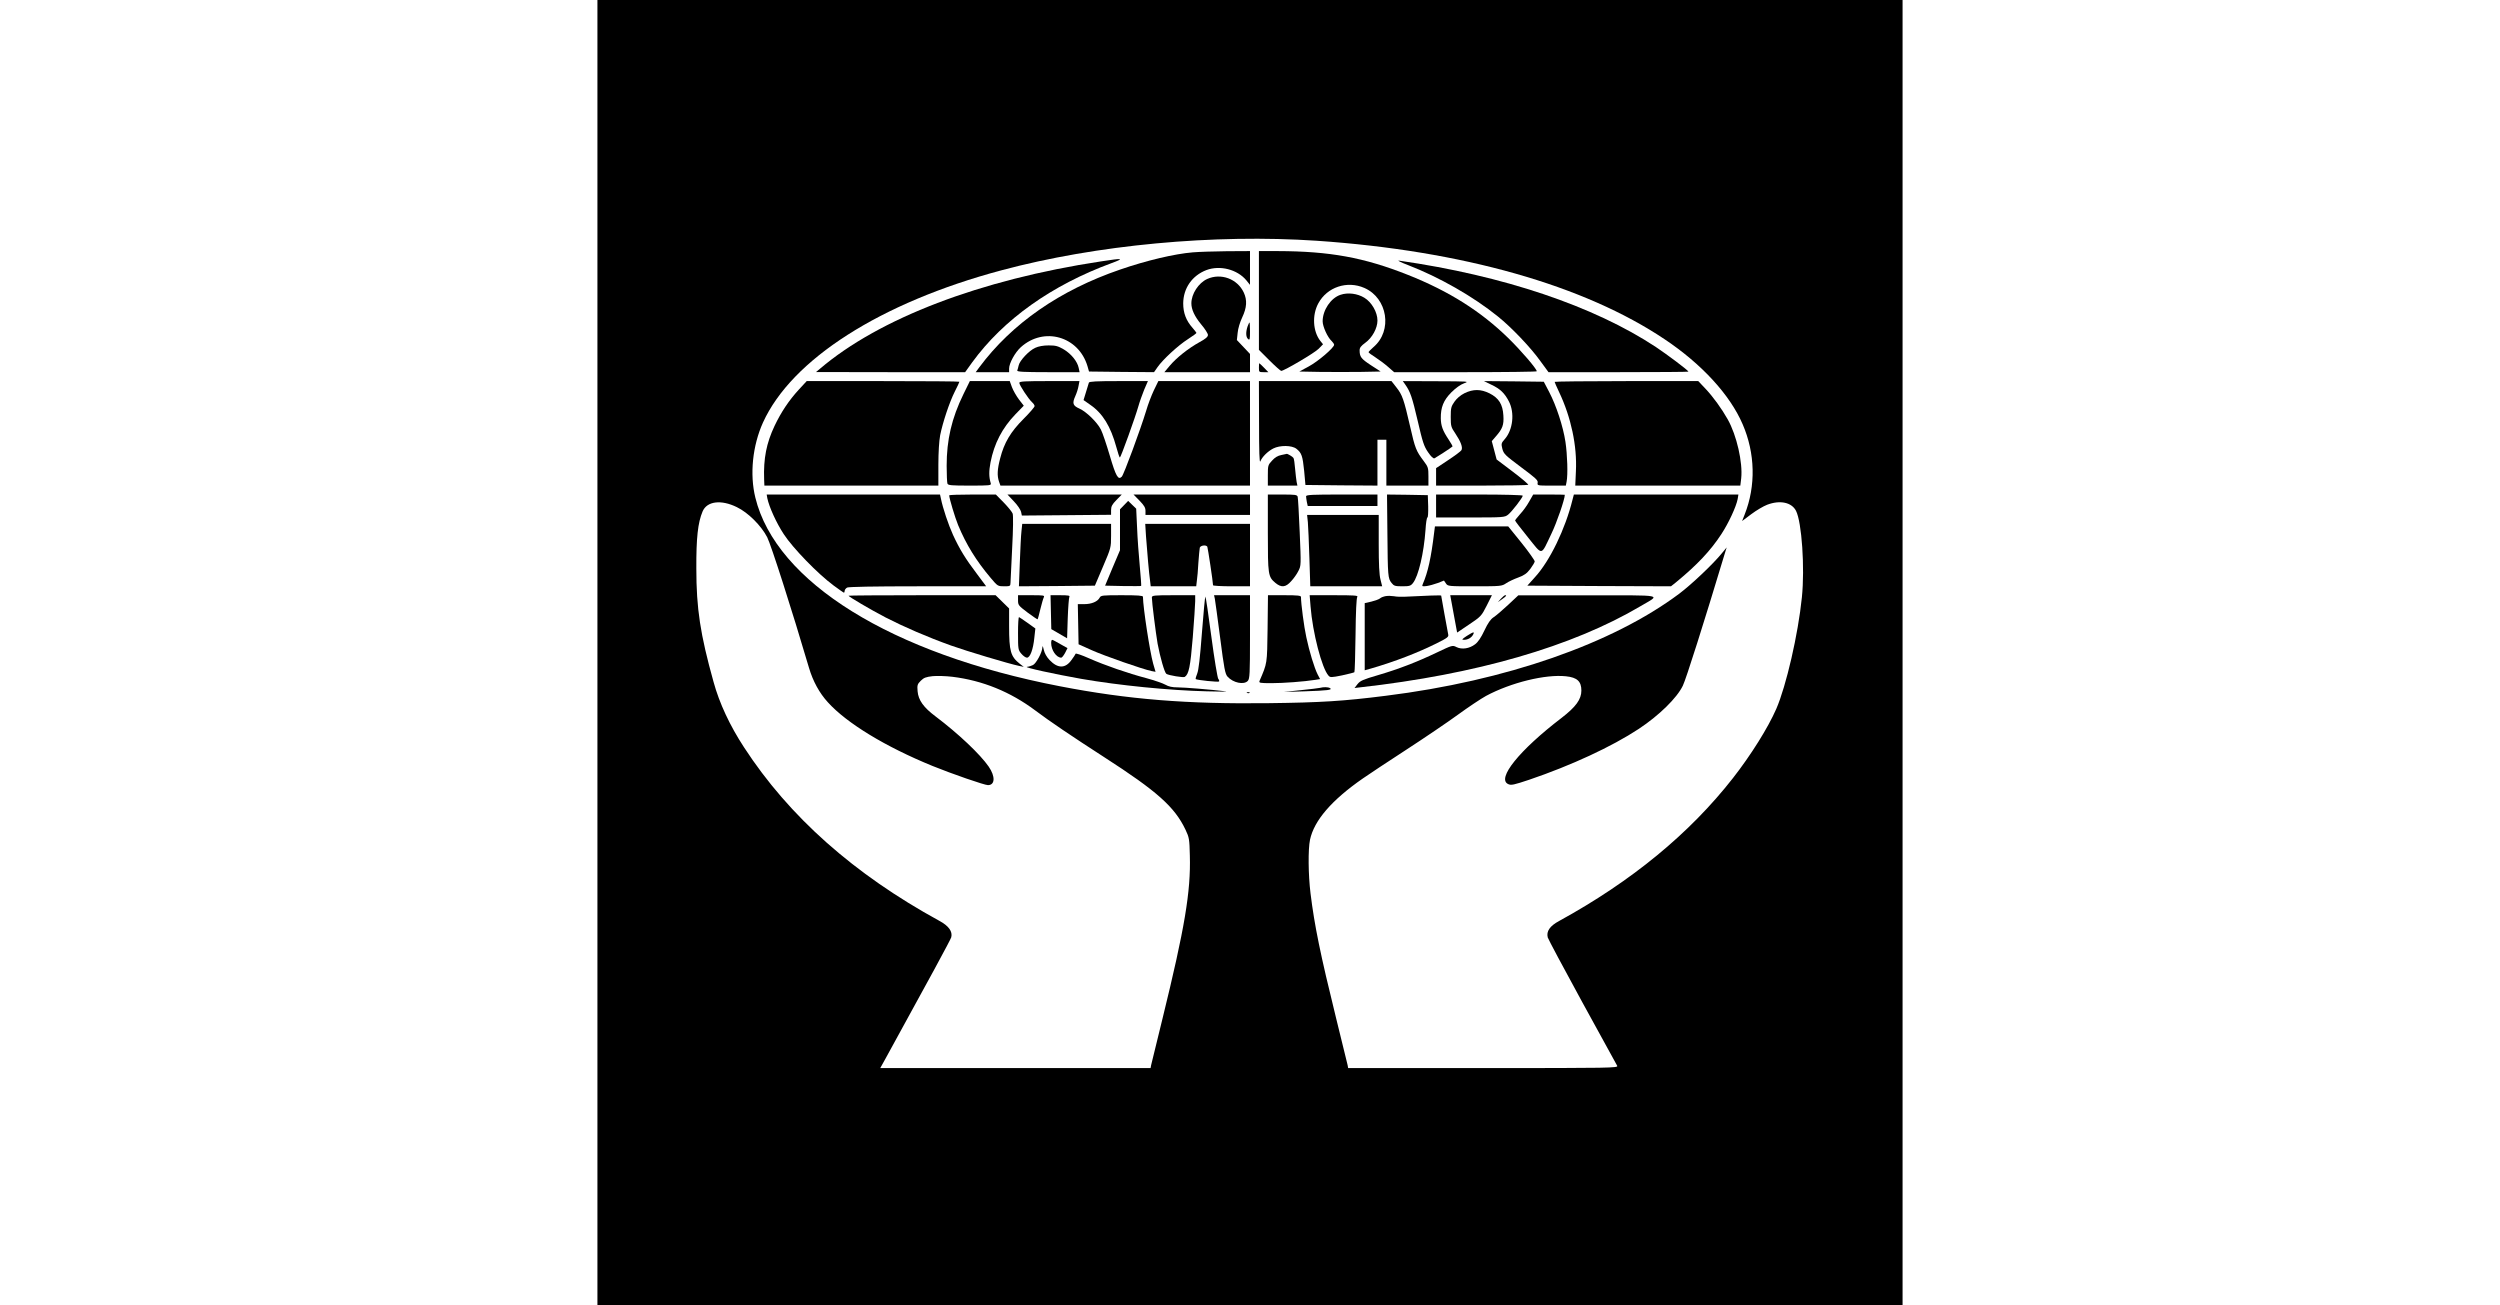
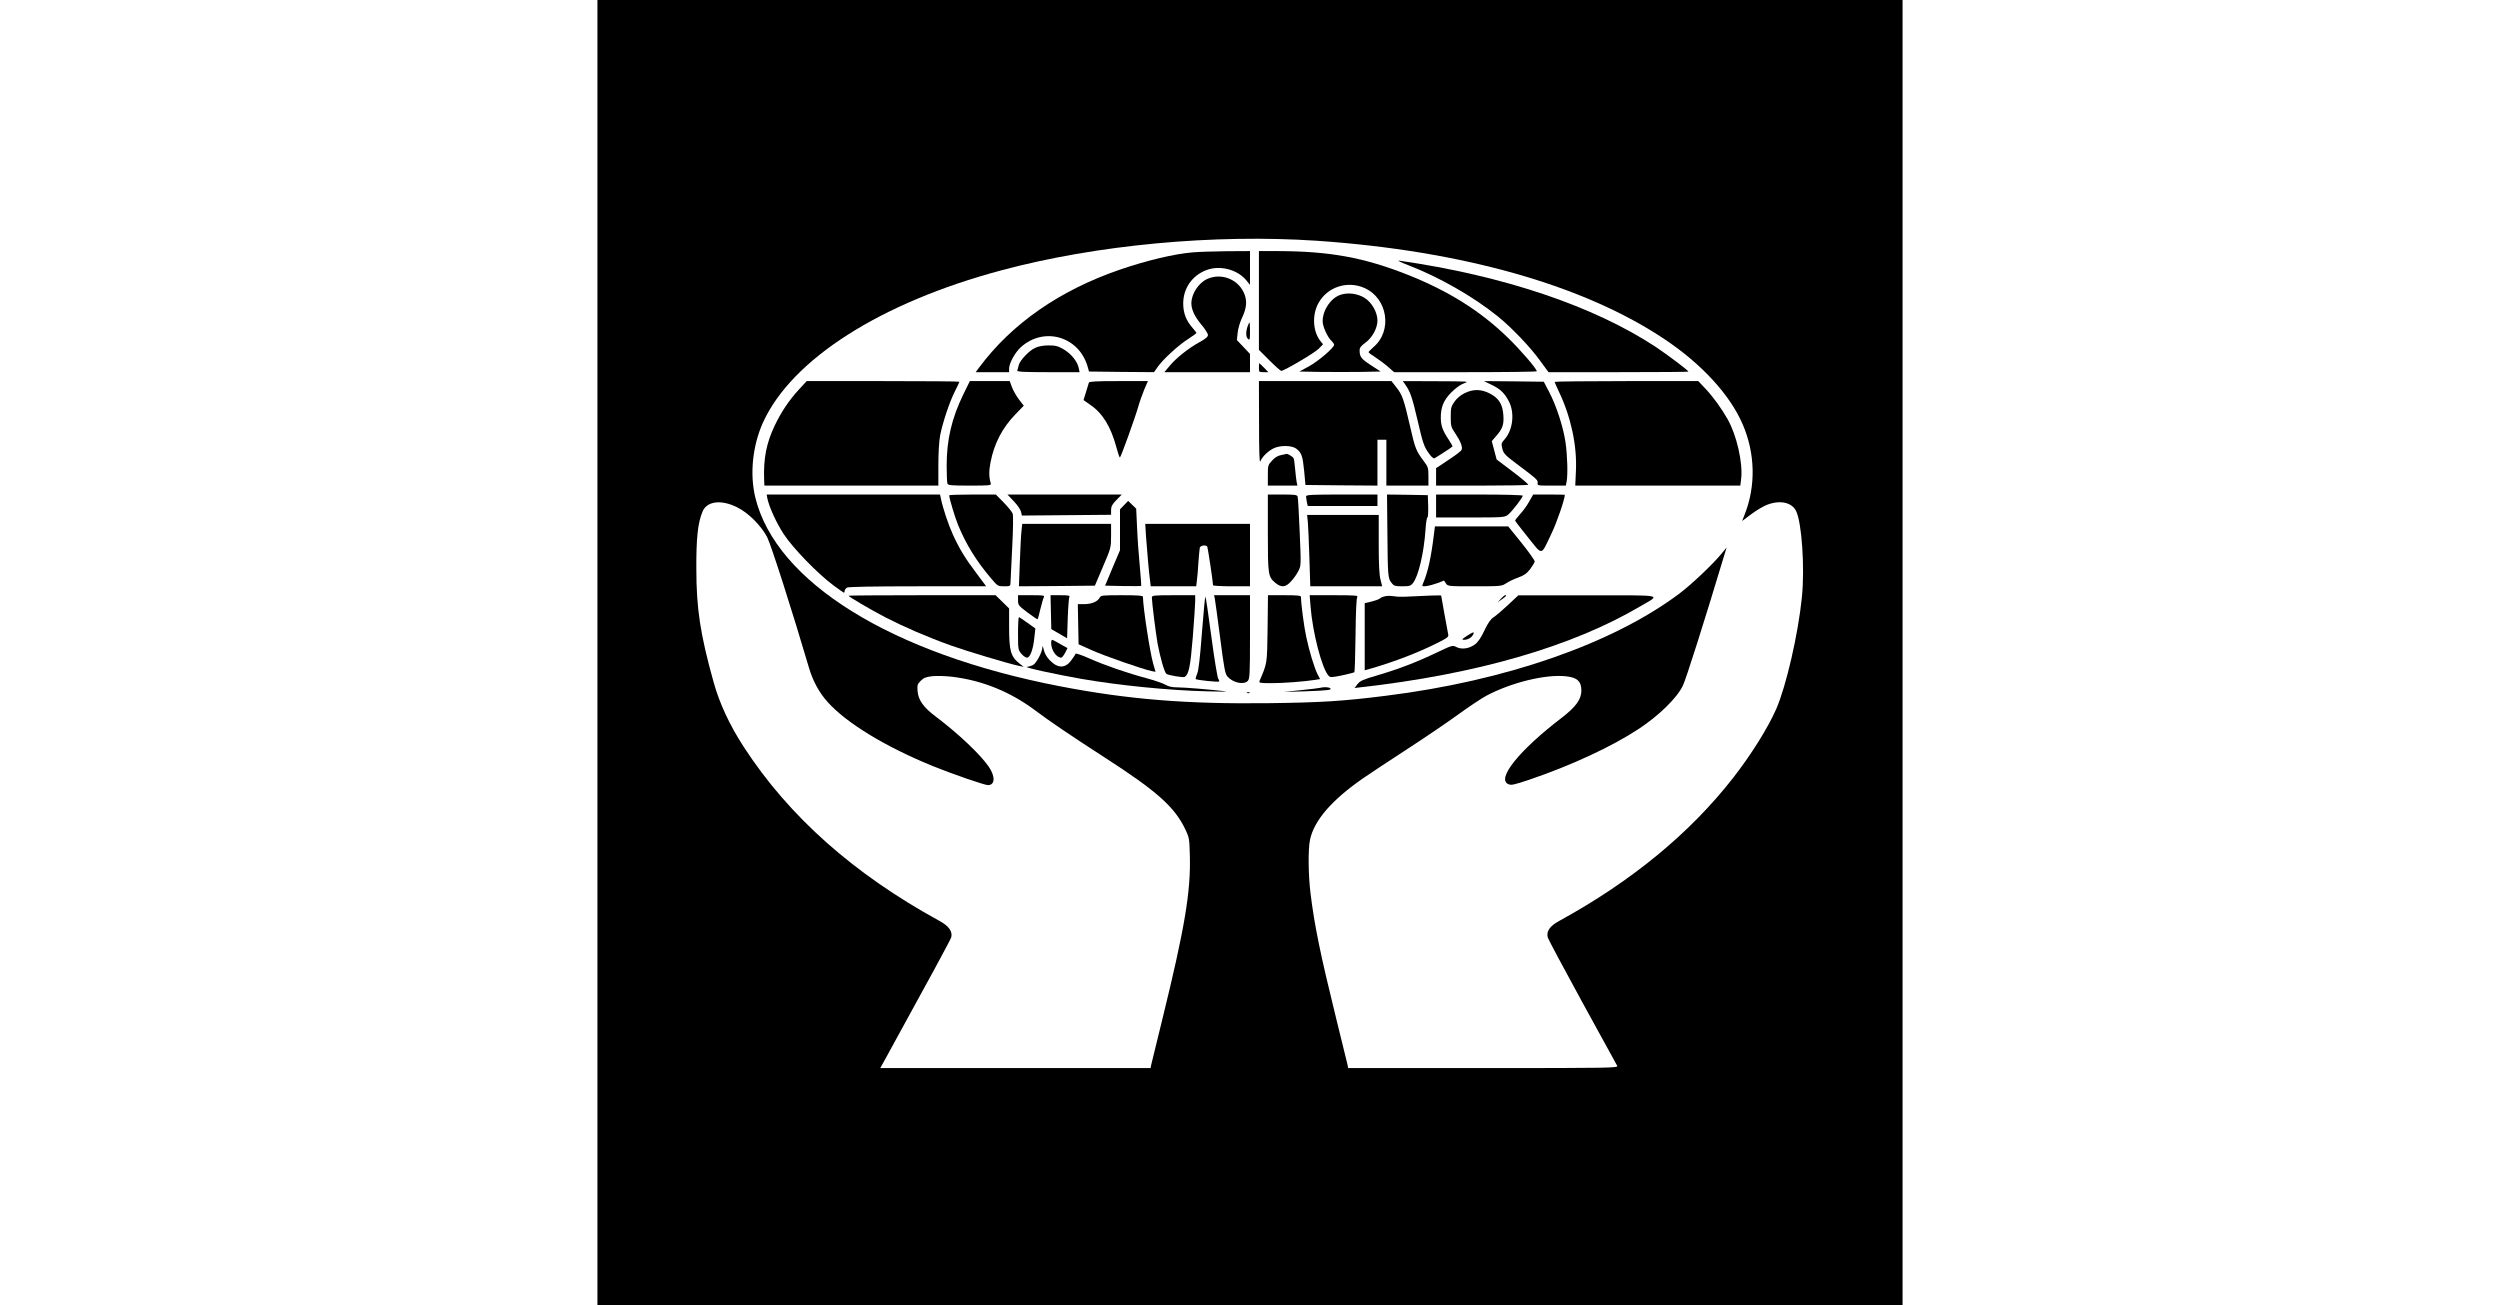
<svg xmlns="http://www.w3.org/2000/svg" version="1.0" width="136" height="71" viewBox="0 0 1024 1024" preserveAspectRatio="xMidYMid meet">
  <g transform="translate(0,1024) scale(0.1,-0.1)" fill="#000000" stroke="none">
    <path d="M0 5120 l0 -5120 5120 0 5120 0 0 5120 0 5120 -5120 0 -5120 0 0 -5120z m5645 3231 c1140 -78 2097 -349 2730 -774 290 -194 511 -435 610 -665 99 -228 105 -484 16 -709 l-20 -51 72 54 c40 30 96 63 125 74 100 38 192 19 226 -48 45 -88 70 -446 46 -679 -29 -288 -123 -696 -201 -875 -64 -147 -199 -363 -340 -543 -340 -435 -795 -809 -1362 -1120 -75 -40 -103 -82 -91 -130 4 -14 126 -243 271 -508 146 -265 269 -490 274 -499 9 -17 -44 -18 -1050 -18 l-1061 0 -4 23 c-3 12 -43 177 -90 367 -125 507 -170 729 -201 980 -18 146 -20 347 -4 422 32 150 169 310 414 480 44 31 197 132 340 225 143 93 326 217 407 276 81 59 180 125 220 147 196 105 466 171 627 154 88 -9 121 -40 121 -112 0 -69 -43 -128 -156 -215 -332 -254 -511 -477 -418 -519 23 -11 44 -6 164 34 330 112 649 260 860 399 159 105 300 243 346 339 25 51 165 492 330 1040 l14 45 -37 -45 c-68 -84 -238 -245 -335 -318 -524 -392 -1361 -684 -2303 -801 -332 -42 -507 -53 -917 -58 -643 -8 -1104 29 -1641 133 -1321 255 -2226 817 -2388 1480 -45 183 -22 407 60 589 225 495 920 940 1870 1194 745 200 1668 286 2476 232z m-4551 -2090 c89 -43 190 -144 238 -236 30 -59 194 -570 328 -1025 31 -105 82 -198 148 -270 148 -164 452 -349 822 -500 150 -61 407 -150 434 -150 56 0 59 68 6 145 -67 97 -238 259 -417 394 -95 71 -135 128 -141 197 -4 48 -2 56 25 83 24 24 41 30 94 36 35 3 105 1 154 -5 237 -29 455 -118 650 -264 110 -83 289 -204 540 -366 416 -268 554 -391 639 -570 29 -61 31 -74 34 -203 8 -282 -40 -568 -214 -1277 -47 -190 -87 -355 -90 -368 l-4 -22 -1061 0 -1060 0 40 72 c341 620 513 937 517 954 12 45 -20 90 -93 129 -671 367 -1179 818 -1533 1362 -111 170 -193 345 -239 513 -104 373 -135 575 -135 890 -1 240 12 359 49 447 34 81 145 95 269 34z" />
    <path d="M4670 8260 c-143 -12 -360 -63 -569 -135 -473 -162 -849 -423 -1105 -767 l-28 -38 131 0 131 0 0 28 c0 42 46 126 92 168 181 163 453 86 523 -149 l12 -42 255 -3 255 -2 28 40 c41 59 161 170 238 219 37 24 67 46 67 49 0 2 -14 20 -31 40 -51 57 -73 118 -73 192 1 119 70 218 182 261 107 40 242 5 313 -80 l29 -36 0 133 0 132 -182 -1 c-101 -1 -221 -5 -268 -9z" />
    <path d="M5190 7882 l0 -387 83 -83 c45 -45 87 -82 92 -82 22 0 264 142 294 174 l34 35 -21 26 c-59 75 -66 203 -16 295 69 128 226 180 361 121 183 -80 223 -336 72 -464 -21 -19 -39 -37 -39 -40 0 -4 24 -22 53 -40 28 -18 74 -52 100 -75 l48 -42 560 0 c307 0 559 3 559 7 0 19 -122 161 -222 259 -217 212 -466 369 -788 497 -345 137 -615 186 -1022 187 l-148 0 0 -388z" />
-     <path d="M3950 8189 c-945 -143 -1739 -446 -2205 -843 l-30 -25 585 -1 585 0 56 78 c244 335 623 605 1094 778 103 38 90 40 -85 13z" />
    <path d="M6360 8160 c244 -94 511 -246 705 -403 106 -85 257 -243 334 -351 l63 -86 549 0 c302 0 549 2 549 4 0 9 -165 133 -255 193 -486 321 -1198 561 -2015 678 -19 3 12 -13 70 -35z" />
    <path d="M4784 8051 c-68 -31 -124 -117 -124 -191 0 -48 25 -102 76 -164 30 -35 54 -73 54 -84 0 -15 -19 -31 -67 -57 -87 -48 -180 -122 -233 -185 l-42 -50 336 0 336 0 0 72 0 71 -51 54 -52 55 6 56 c3 34 18 84 36 122 36 76 40 135 12 195 -50 107 -179 155 -287 106z" />
    <path d="M5830 7927 c-76 -25 -140 -120 -140 -208 0 -41 39 -126 69 -153 11 -11 21 -24 21 -31 0 -23 -126 -131 -199 -170 l-74 -40 162 -3 c89 -1 233 -1 319 0 l157 3 -77 50 c-76 50 -88 65 -88 117 0 20 11 34 45 59 54 39 95 114 95 174 0 65 -45 144 -103 179 -54 33 -129 43 -187 23z" />
    <path d="M5101 7679 c-15 -44 -14 -84 4 -99 13 -11 15 -3 15 59 0 39 -2 71 -4 71 -2 0 -9 -14 -15 -31z" />
    <path d="M3435 7511 c-49 -22 -122 -100 -130 -138 -4 -15 -8 -34 -11 -40 -3 -10 50 -13 243 -13 l246 0 -7 33 c-10 50 -57 109 -116 145 -47 27 -63 32 -120 32 -41 0 -80 -7 -105 -19z" />
    <path d="M5190 7355 c0 -34 1 -35 37 -35 l37 0 -34 35 c-19 19 -35 35 -37 35 -2 0 -3 -16 -3 -35z" />
    <path d="M1580 7183 c-77 -84 -138 -175 -190 -284 -64 -135 -88 -256 -82 -421 l2 -48 683 0 682 0 0 163 c0 97 6 190 14 232 20 100 73 260 115 343 20 39 36 74 36 77 0 3 -270 5 -599 5 l-599 0 -62 -67z" />
    <path d="M2872 7148 c-93 -190 -132 -359 -132 -563 0 -68 3 -130 6 -139 5 -14 30 -16 176 -16 157 0 169 1 164 18 -15 51 -15 95 -2 164 29 149 92 270 196 378 l65 67 -38 49 c-20 27 -45 70 -55 97 l-17 47 -157 0 -156 0 -50 -102z" />
-     <path d="M3310 7236 c0 -17 71 -125 99 -151 12 -10 21 -24 21 -31 0 -8 -39 -53 -87 -101 -101 -101 -152 -187 -183 -309 -23 -87 -25 -137 -9 -183 l11 -31 979 0 979 0 0 410 0 410 -360 0 -359 0 -35 -72 c-19 -40 -47 -113 -61 -162 -45 -148 -175 -500 -191 -516 -28 -29 -46 2 -94 165 -26 88 -57 180 -70 205 -29 57 -114 140 -168 164 -52 23 -58 41 -33 97 11 24 23 61 26 82 l7 37 -236 0 c-194 0 -236 -2 -236 -14z" />
    <path d="M3856 7238 c-2 -7 -13 -41 -23 -75 l-19 -62 54 -38 c96 -66 159 -169 203 -330 12 -46 25 -83 28 -83 7 0 121 316 146 405 9 33 30 90 45 128 l29 67 -230 0 c-175 0 -230 -3 -233 -12z" />
    <path d="M5191 6923 c0 -228 3 -320 10 -303 14 35 57 78 101 101 53 27 146 26 182 -2 41 -32 49 -56 61 -174 l10 -110 283 -3 282 -2 0 180 0 180 35 0 35 0 0 -180 0 -180 165 0 165 0 0 72 c0 67 -2 74 -38 122 -58 77 -67 98 -106 271 -49 213 -61 247 -107 305 l-39 50 -520 0 -520 0 1 -327z" />
    <path d="M6338 7223 c40 -57 54 -98 98 -286 38 -165 49 -199 81 -245 22 -33 41 -51 50 -48 11 5 126 79 142 93 2 1 -12 27 -31 55 -46 69 -60 107 -61 166 -1 86 21 141 82 203 35 35 73 62 101 72 43 15 35 15 -218 16 l-263 1 19 -27z" />
    <path d="M7015 7221 c68 -32 103 -66 136 -130 47 -90 32 -223 -32 -296 -28 -32 -29 -36 -19 -77 11 -40 22 -50 146 -143 114 -85 135 -103 131 -122 -4 -23 -3 -23 108 -23 l113 0 6 31 c11 55 6 211 -9 312 -18 120 -72 285 -128 392 l-42 80 -235 3 -235 2 60 -29z" />
    <path d="M7510 7244 c0 -3 16 -40 36 -82 93 -196 141 -421 131 -619 l-5 -113 648 0 647 0 7 58 c13 122 -35 336 -106 462 -46 82 -115 178 -177 243 l-54 57 -564 0 c-309 0 -563 -3 -563 -6z" />
    <path d="M6803 7155 c-32 -16 -61 -41 -79 -67 -26 -37 -29 -50 -29 -118 0 -73 2 -81 36 -131 43 -64 60 -110 48 -131 -4 -8 -51 -43 -104 -78 l-95 -63 0 -68 0 -69 358 0 c197 0 361 3 365 6 3 4 -51 50 -121 103 l-127 96 -19 72 -19 72 31 36 c53 60 65 91 60 165 -5 88 -36 137 -109 174 -69 34 -128 34 -196 1z" />
    <path d="M5366 6670 c-27 -5 -51 -19 -73 -44 -32 -34 -33 -39 -33 -116 l0 -80 116 0 116 0 -6 28 c-3 15 -8 61 -12 103 -3 42 -9 81 -13 86 -6 10 -47 34 -53 32 -2 -1 -21 -5 -42 -9z" />
    <path d="M1333 6331 c14 -68 71 -194 129 -282 70 -108 267 -311 390 -402 42 -31 79 -57 82 -57 3 0 6 7 6 15 0 8 9 19 19 25 13 6 205 10 555 10 l536 0 -73 98 c-88 116 -135 192 -187 305 -36 79 -80 210 -95 285 l-7 32 -680 0 -680 0 5 -29z" />
    <path d="M2760 6354 c0 -23 45 -173 70 -234 63 -152 142 -280 256 -415 54 -64 56 -65 105 -65 47 0 49 1 50 28 0 15 6 137 13 272 8 147 9 255 4 270 -5 14 -37 53 -71 88 l-61 62 -183 0 c-101 0 -183 -3 -183 -6z" />
    <path d="M3267 6307 c28 -29 53 -66 57 -83 l6 -29 350 3 350 3 0 36 c0 30 8 45 42 80 l42 43 -448 0 -449 0 50 -53z" />
-     <path d="M4253 6312 c36 -37 47 -55 47 -80 l0 -32 410 0 410 0 0 80 0 80 -457 0 -457 0 47 -48z" />
    <path d="M5260 6060 c0 -330 2 -345 59 -393 47 -39 81 -36 124 13 20 21 46 58 57 81 21 41 21 45 10 303 -6 143 -13 269 -16 279 -5 15 -19 17 -120 17 l-114 0 0 -300z" />
    <path d="M5560 6346 c0 -7 3 -28 6 -45 l7 -31 273 0 274 0 0 45 0 45 -280 0 c-231 0 -280 -2 -280 -14z" />
    <path d="M6198 6058 c3 -340 4 -356 33 -392 18 -23 27 -26 84 -26 56 0 66 3 84 26 43 55 85 234 98 417 3 53 10 97 15 97 5 0 7 39 6 88 l-3 87 -160 3 -160 2 3 -302z" />
    <path d="M6580 6270 l0 -90 269 0 c260 0 269 1 296 22 29 23 115 134 115 149 0 5 -148 9 -340 9 l-340 0 0 -90z" />
    <path d="M7310 6304 c-17 -31 -49 -75 -71 -98 -21 -24 -39 -46 -39 -50 0 -4 45 -63 101 -132 118 -146 99 -149 184 29 41 84 105 270 105 305 0 1 -56 2 -124 2 l-124 0 -32 -56z" />
-     <path d="M7650 6318 c-56 -228 -177 -478 -293 -605 l-61 -68 563 -3 564 -2 46 37 c158 130 264 242 349 372 57 87 116 214 128 275 l6 36 -646 0 -645 0 -11 -42z" />
    <path d="M4132 6277 l-32 -33 0 -161 0 -160 -59 -139 -58 -139 140 -3 c77 -1 141 -1 143 1 2 2 -3 72 -11 157 -8 84 -18 219 -21 301 l-7 148 -32 31 -31 30 -32 -33z" />
    <path d="M5574 6143 c3 -32 8 -158 12 -280 l7 -223 282 0 282 0 -13 52 c-10 37 -14 121 -14 280 l0 228 -281 0 -281 0 6 -57z" />
    <path d="M3327 6073 c-4 -32 -9 -142 -13 -246 l-7 -187 298 2 298 3 63 148 c63 148 64 150 64 243 l0 94 -349 0 -348 0 -6 -57z" />
    <path d="M4304 6033 c9 -123 24 -295 32 -350 l5 -43 178 0 179 0 5 43 c4 23 9 87 12 142 4 55 9 108 11 118 6 18 48 24 59 8 4 -8 45 -278 45 -303 0 -4 65 -8 145 -8 l145 0 0 245 0 245 -411 0 -411 0 6 -97z" />
    <path d="M6565 6063 c-24 -200 -49 -313 -90 -407 -7 -17 -4 -18 31 -14 21 3 61 14 88 24 l48 19 15 -22 c15 -23 19 -23 227 -23 206 0 212 1 246 24 19 13 62 33 95 45 47 17 67 32 94 67 18 24 34 51 35 59 0 8 -46 74 -103 145 l-105 130 -287 0 -288 0 -6 -47z" />
    <path d="M1970 5566 c0 -7 171 -108 290 -170 144 -74 328 -154 515 -221 120 -43 453 -143 535 -160 l35 -7 -30 23 c-73 58 -85 98 -85 297 l0 138 -53 52 -53 52 -577 0 c-317 0 -577 -2 -577 -4z" />
    <path d="M3300 5530 c0 -38 4 -42 75 -96 42 -31 77 -55 79 -53 2 2 11 38 21 79 10 41 22 83 27 93 8 16 0 17 -97 17 l-105 0 0 -40z" />
    <path d="M3558 5437 l3 -133 62 -36 62 -36 5 157 c3 86 9 162 13 169 6 9 -10 12 -70 12 l-78 0 3 -133z" />
    <path d="M3940 5550 c-16 -30 -63 -50 -120 -50 l-51 0 3 -157 3 -158 105 -47 c98 -44 396 -148 467 -163 l32 -6 -19 65 c-26 94 -79 438 -80 524 0 9 -40 12 -165 12 -154 0 -165 -1 -175 -20z" />
    <path d="M4350 5552 c0 -36 31 -280 45 -362 20 -107 55 -229 69 -237 18 -12 134 -31 144 -24 32 21 44 79 63 310 10 130 19 257 19 284 l0 47 -170 0 c-155 0 -170 -2 -170 -18z" />
    <path d="M4844 5543 c3 -16 22 -154 42 -308 31 -242 39 -283 58 -304 44 -49 129 -66 159 -33 15 17 17 55 17 345 l0 327 -141 0 -141 0 6 -27z" />
    <path d="M5258 5308 c-4 -281 -2 -268 -63 -410 -6 -16 1 -18 93 -18 92 0 256 12 344 26 l38 6 -19 36 c-26 51 -65 179 -89 292 -18 80 -42 265 -42 316 0 11 -25 14 -129 14 l-130 0 -3 -262z" />
    <path d="M5595 5483 c16 -206 89 -487 141 -544 13 -15 22 -15 106 2 50 11 94 22 97 25 3 3 7 134 9 292 2 185 7 291 14 299 8 11 -25 13 -182 13 l-192 0 7 -87z" />
    <path d="M6185 5563 c-16 -3 -37 -10 -45 -18 -8 -7 -39 -18 -67 -25 l-53 -12 0 -263 0 -264 53 15 c182 53 365 123 516 199 80 40 91 48 86 68 -5 25 -55 298 -55 304 0 4 -116 0 -290 -9 -25 -1 -61 0 -80 4 -19 3 -48 4 -65 1z" />
-     <path d="M6696 5543 c3 -16 15 -81 27 -147 l22 -119 95 64 c92 62 96 66 137 147 l41 82 -164 0 -163 0 5 -27z" />
    <path d="M7089 5543 l-24 -27 33 23 c32 23 39 31 24 31 -5 0 -19 -12 -33 -27z" />
    <path d="M7145 5494 c-44 -41 -95 -85 -114 -97 -24 -16 -44 -45 -72 -104 -26 -55 -49 -90 -73 -108 -45 -34 -103 -43 -146 -22 -31 16 -33 15 -153 -42 -159 -76 -302 -131 -466 -179 -113 -33 -136 -43 -157 -69 l-24 -31 43 5 c911 102 1665 320 2201 637 159 94 203 85 -414 85 l-545 0 -80 -75z" />
    <path d="M4743 5277 c-15 -197 -26 -294 -37 -321 -9 -22 -14 -41 -12 -44 9 -8 176 -25 183 -19 3 4 1 13 -6 21 -6 7 -31 156 -54 330 -23 174 -44 316 -47 316 -3 0 -15 -127 -27 -283z" />
    <path d="M3300 5272 c0 -126 1 -132 26 -161 14 -17 34 -31 44 -31 25 0 49 65 58 157 l8 72 -60 43 c-34 24 -64 45 -68 46 -5 2 -8 -55 -8 -126z" />
    <path d="M6820 5250 c-38 -25 -41 -30 -22 -30 31 0 59 16 72 40 14 27 4 24 -50 -10z" />
    <path d="M3560 5195 c0 -56 41 -115 79 -115 6 0 19 17 30 37 l19 38 -57 32 c-31 18 -59 33 -63 33 -5 0 -8 -11 -8 -25z" />
    <path d="M3491 5159 c-2 -38 -48 -124 -74 -137 -12 -6 -33 -13 -47 -14 -27 -4 216 -57 425 -94 299 -52 693 -91 985 -98 102 -3 169 -3 150 0 -120 14 -324 31 -377 31 -44 0 -71 6 -97 21 -19 11 -86 34 -148 51 -148 39 -324 100 -451 156 -56 25 -103 41 -105 36 -2 -5 -16 -28 -33 -50 -48 -67 -107 -67 -171 0 -23 24 -40 54 -46 81 -7 30 -10 35 -11 17z" />
    <path d="M5668 4843 c-10 -2 -77 -11 -150 -18 l-133 -14 165 5 c179 6 220 11 198 25 -14 9 -51 10 -80 2z" />
    <path d="M5098 4803 c7 -3 16 -2 19 1 4 3 -2 6 -13 5 -11 0 -14 -3 -6 -6z" />
  </g>
</svg>